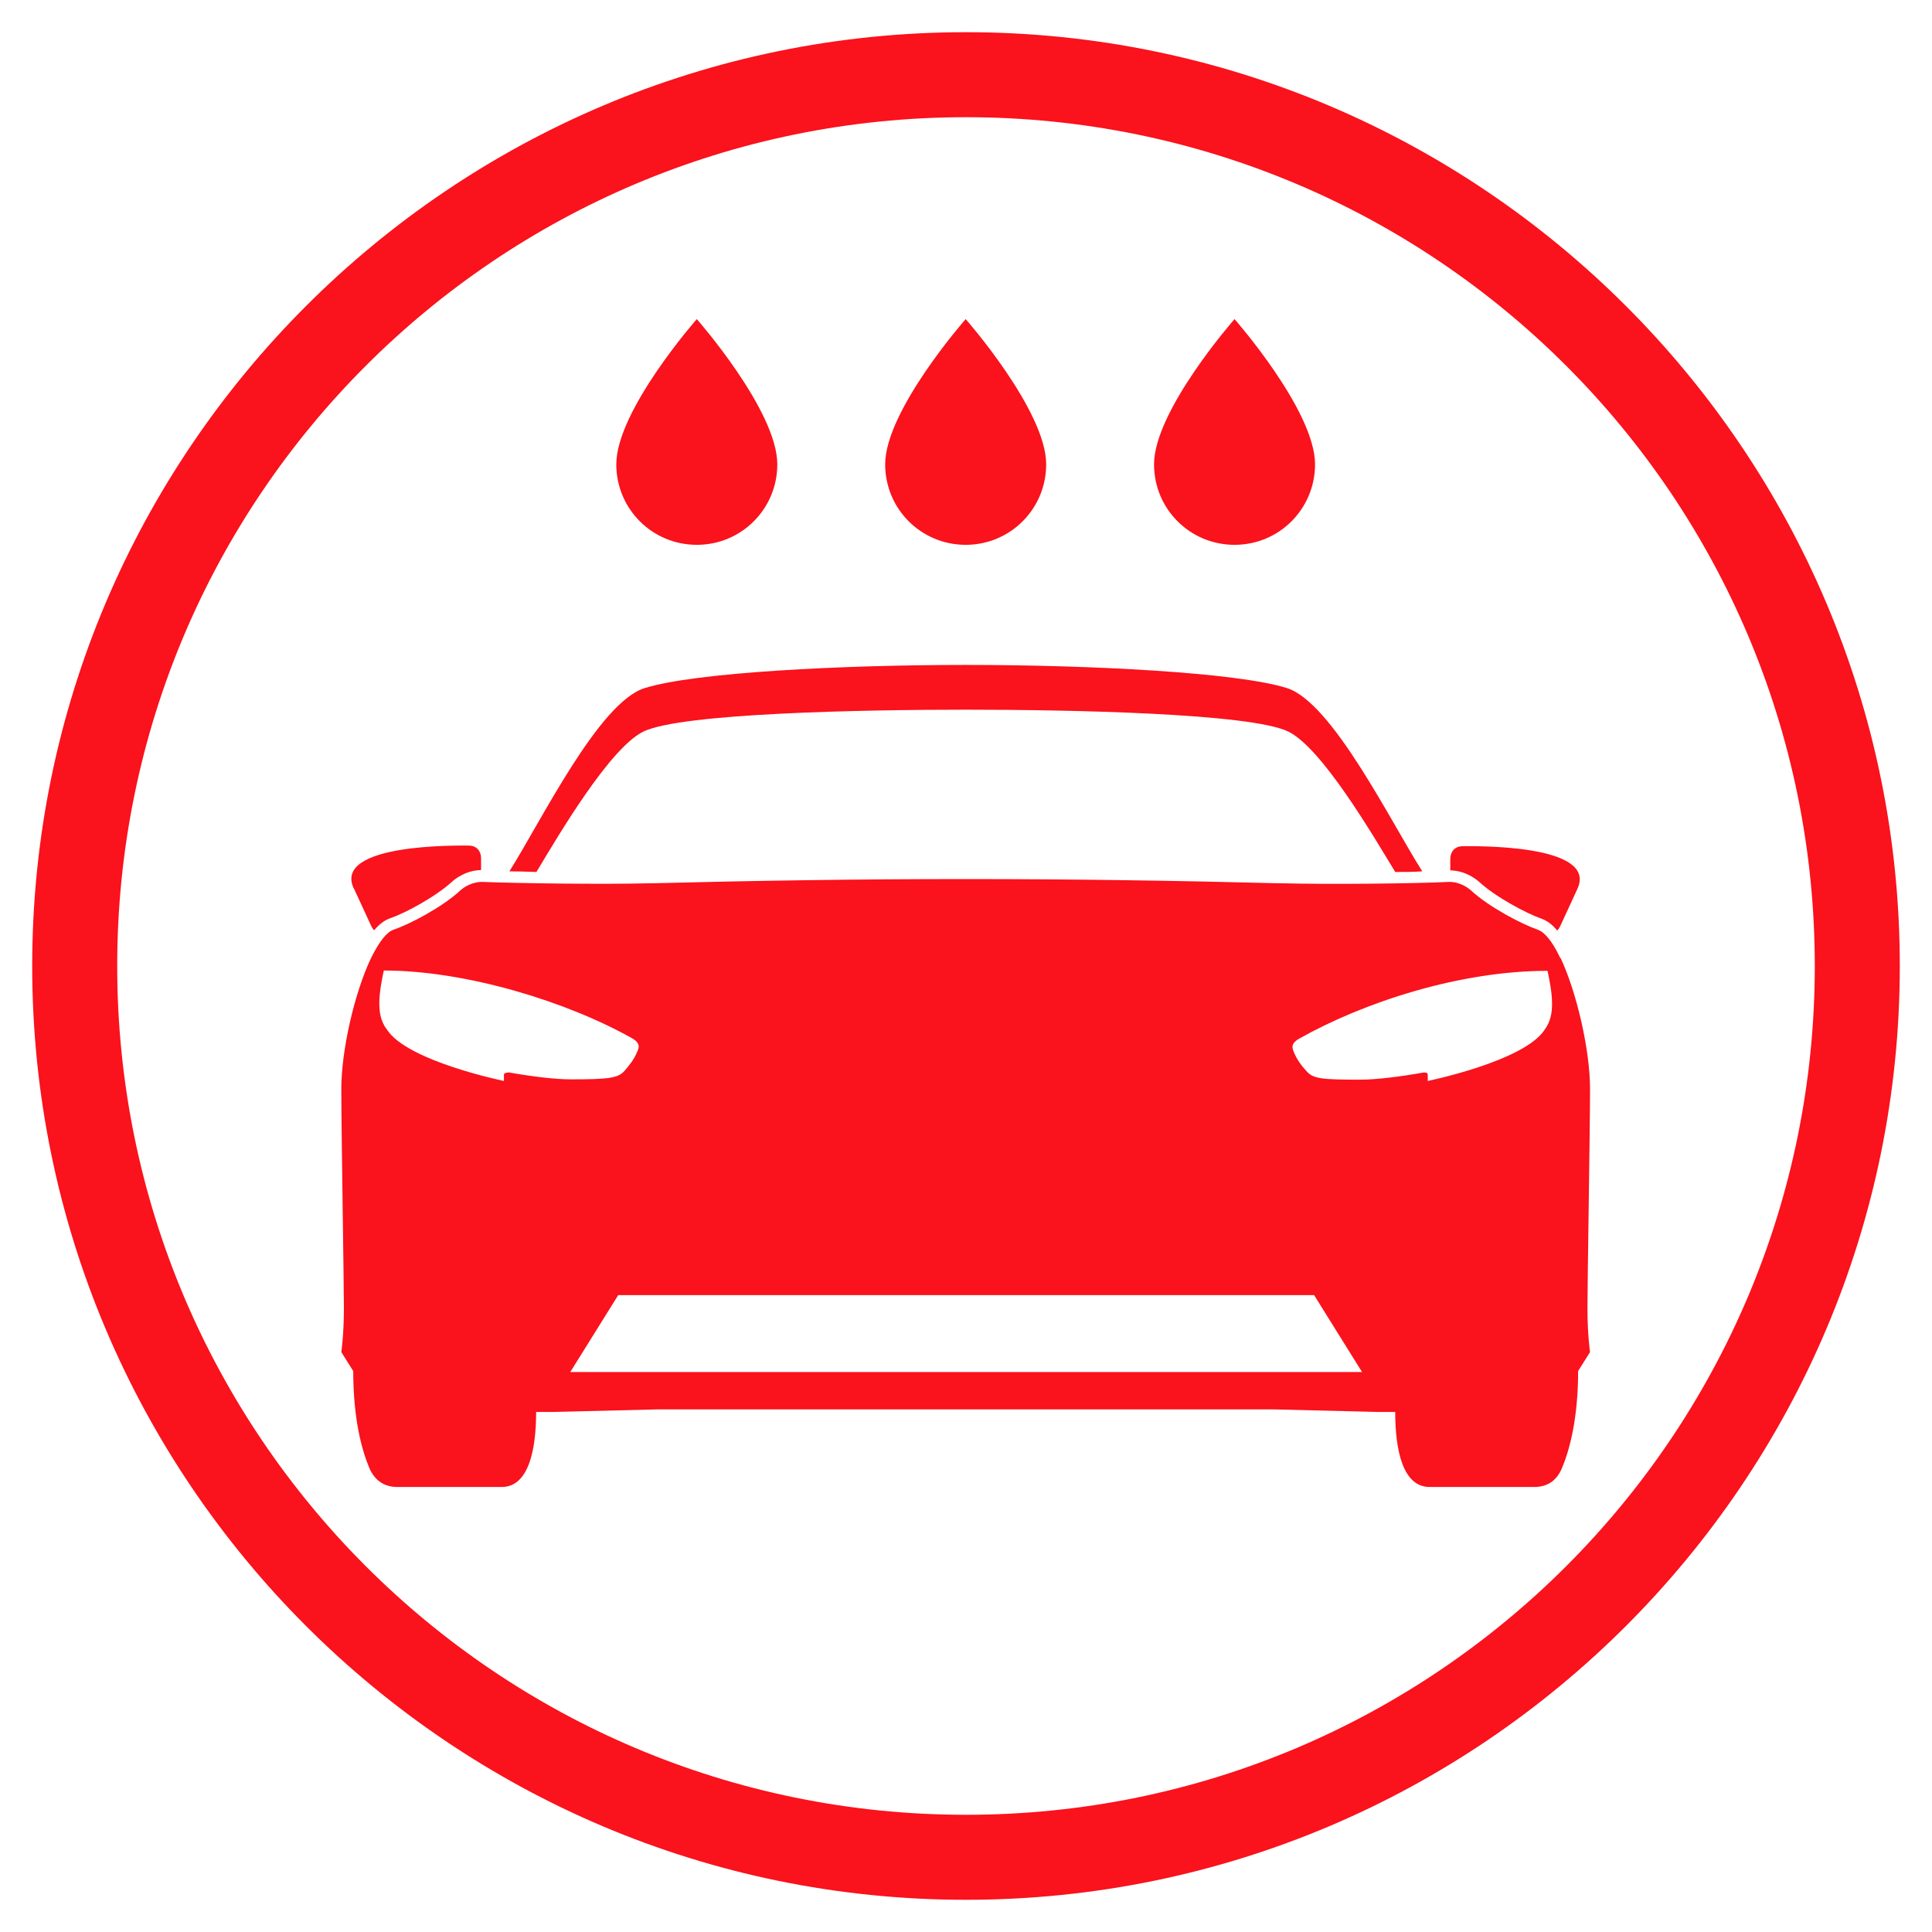
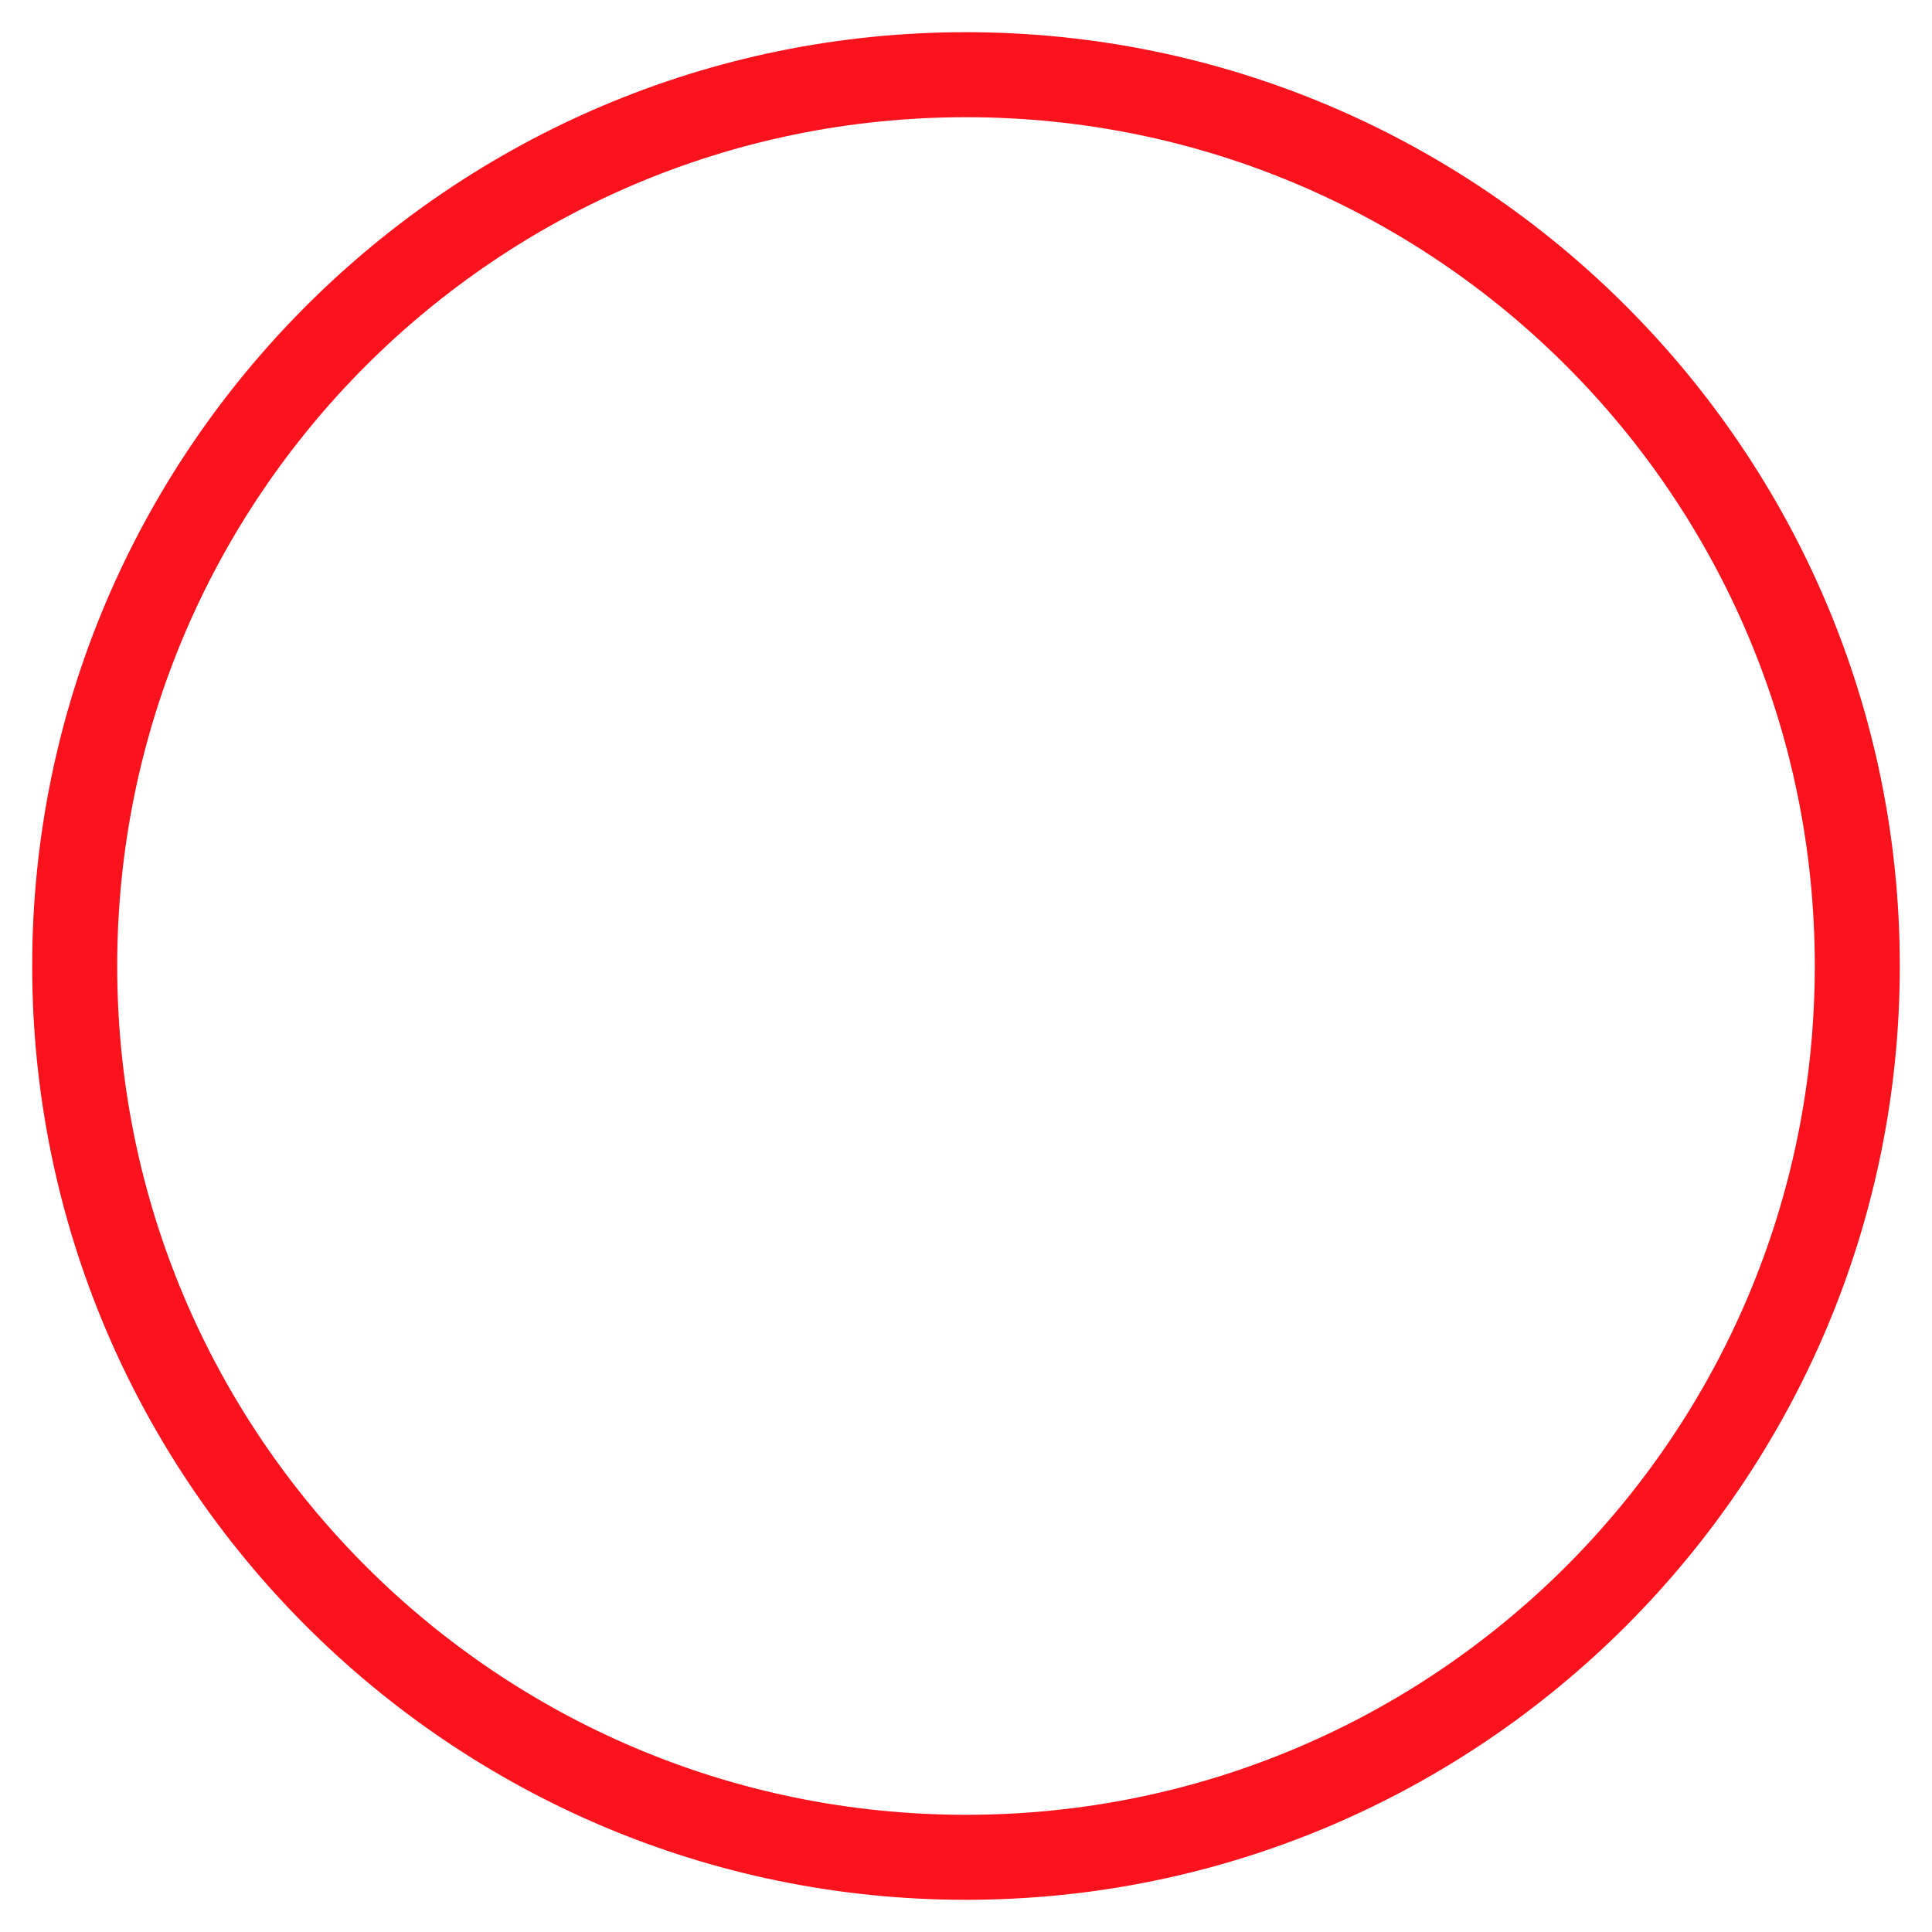
<svg xmlns="http://www.w3.org/2000/svg" id="Layer_1" data-name="Layer 1" viewBox="0 0 60 60">
  <defs>
    <style>
      .cls-1 {
        fill: #fa121c;
      }
    </style>
  </defs>
  <path class="cls-1" d="M30,3.64c14.56,0,26.36,11.8,26.36,26.36s-11.8,26.36-26.36,26.36S3.64,44.56,3.64,30,15.44,3.64,30,3.64m0-2.64C14.01,1,1,14.01,1,30s13.01,29,29,29,29-13.01,29-29S45.99,1,30,1h0Z" />
-   <path class="cls-1" d="M45.04,26.66v.37c.48,.01,.81,.28,.9,.36,.51,.47,1.47,.98,1.93,1.14,.17,.06,.34,.18,.49,.37,.04-.04,.07-.09,.09-.13l.54-1.17c.64-1.4-3.26-1.32-3.56-1.32s-.39,.23-.39,.39Zm3.42,3.1l-.04-.08c-.21-.43-.44-.73-.67-.81-.49-.17-1.51-.7-2.07-1.22-.1-.09-.37-.28-.72-.26-1.05,.05-3.61,.08-5.21,.04h-.07c-3.1-.08-6.32-.13-9.69-.13s-6.59,.05-9.69,.13h-.07c-1.6,.04-4.16,0-5.21-.04-.35-.02-.62,.17-.72,.26-.56,.52-1.57,1.05-2.07,1.22-.22,.07-.45,.38-.67,.81l-.04,.08c-.51,1.07-.92,2.86-.92,4.05,0,1.29,.08,5.97,.08,6.81s-.08,1.37-.08,1.37l.37,.59c0,1.5,.27,2.46,.5,3.01,.17,.4,.48,.59,.87,.59h3.24c.83,0,1.07-1.13,1.07-2.33h.51l3.26-.08h19.13l3.27,.08h.51c0,1.2,.24,2.33,1.07,2.33h3.24c.4,0,.7-.18,.87-.59,.23-.55,.5-1.52,.5-3.01l.37-.59s-.08-.53-.08-1.37,.08-5.52,.08-6.81c0-1.19-.41-2.98-.91-4.05Zm-32.68,3.55s-.13,0-.13,.06v.2s-2.99-.61-3.63-1.59c-.2-.26-.24-.54-.24-.83,0-.33,.08-.74,.14-1.01,2.56,0,5.7,.97,7.72,2.11,.29,.17,.18,.33,.15,.41-.1,.25-.26,.44-.39,.59-.2,.23-.47,.27-1.67,.27-.5,0-1.22-.09-1.96-.22Zm1.93,9.3l1.49-2.39h21.61l1.49,2.39H17.71Zm30.26-10.63c-.64,.98-3.63,1.59-3.63,1.59v-.2c0-.06-.09-.07-.14-.06-.74,.13-1.46,.22-1.96,.22-1.2,0-1.47-.03-1.67-.27-.13-.14-.29-.34-.39-.59-.03-.09-.13-.24,.16-.41,2.02-1.14,5-2.11,7.72-2.11,.06,.28,.14,.68,.14,1.01,0,.29-.04,.57-.24,.83Zm-17.98-11.33c-3.83,0-8.41,.23-9.97,.72-1.42,.44-3.22,4.14-4.2,5.69,.26,0,.54,.01,.84,.02,.7-1.17,2.28-3.85,3.32-4.36,1.17-.57,6.77-.68,10.01-.68s8.85,.11,10.02,.68c1.04,.51,2.61,3.19,3.32,4.36,.3,0,.58,0,.84-.02-.98-1.54-2.79-5.24-4.2-5.69-1.55-.49-6.14-.72-9.97-.72Zm-19,6.94l.54,1.17s.05,.1,.09,.13c.16-.19,.32-.31,.49-.37,.47-.16,1.42-.67,1.93-1.14,.09-.08,.42-.35,.9-.36v-.37c0-.16-.09-.39-.39-.39s-4.2-.07-3.57,1.32Zm27.35-10.67c1.39,0,2.5-1.12,2.5-2.5,0-1.67-2.5-4.51-2.5-4.51,0,0-2.5,2.84-2.5,4.51,0,1.39,1.12,2.5,2.5,2.5Zm-8.35,0c1.39,0,2.5-1.12,2.5-2.5,0-1.67-2.5-4.51-2.5-4.51,0,0-2.5,2.84-2.5,4.51,0,1.39,1.12,2.5,2.5,2.5Zm-8.35,0c1.39,0,2.5-1.12,2.5-2.5,0-1.67-2.5-4.51-2.5-4.51,0,0-2.5,2.84-2.5,4.51,0,1.39,1.12,2.5,2.5,2.5Z" />
</svg>